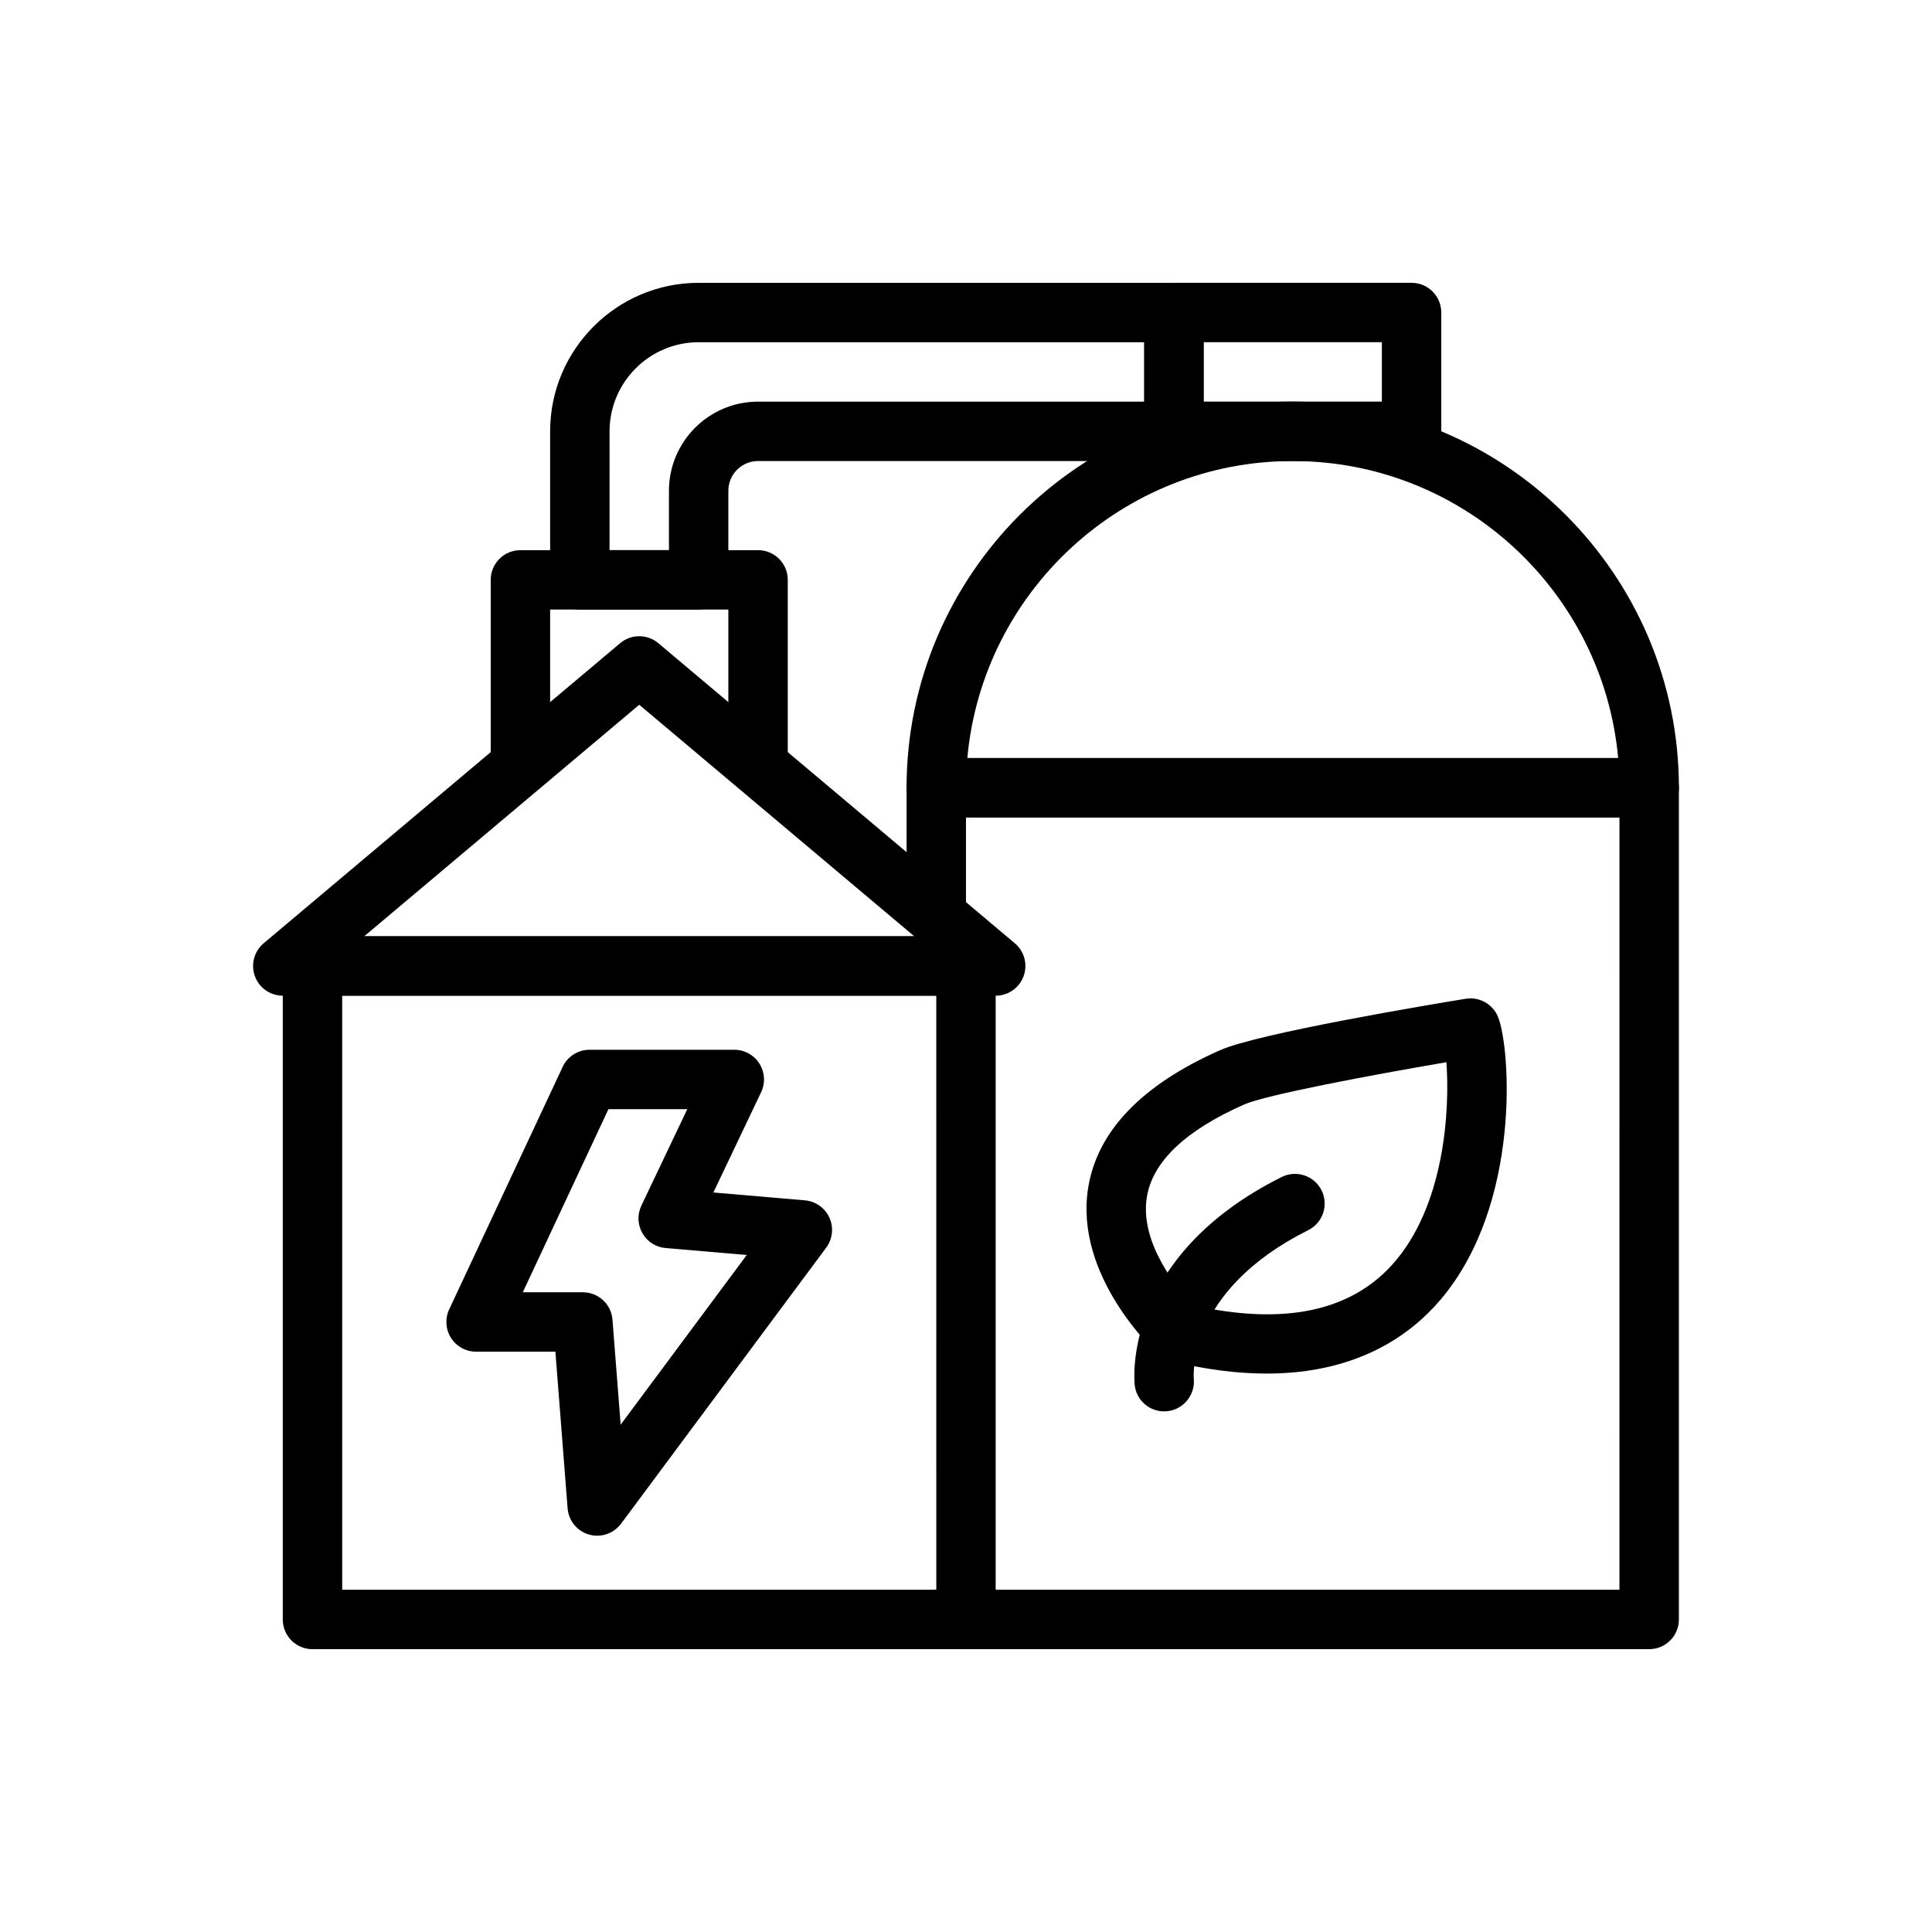
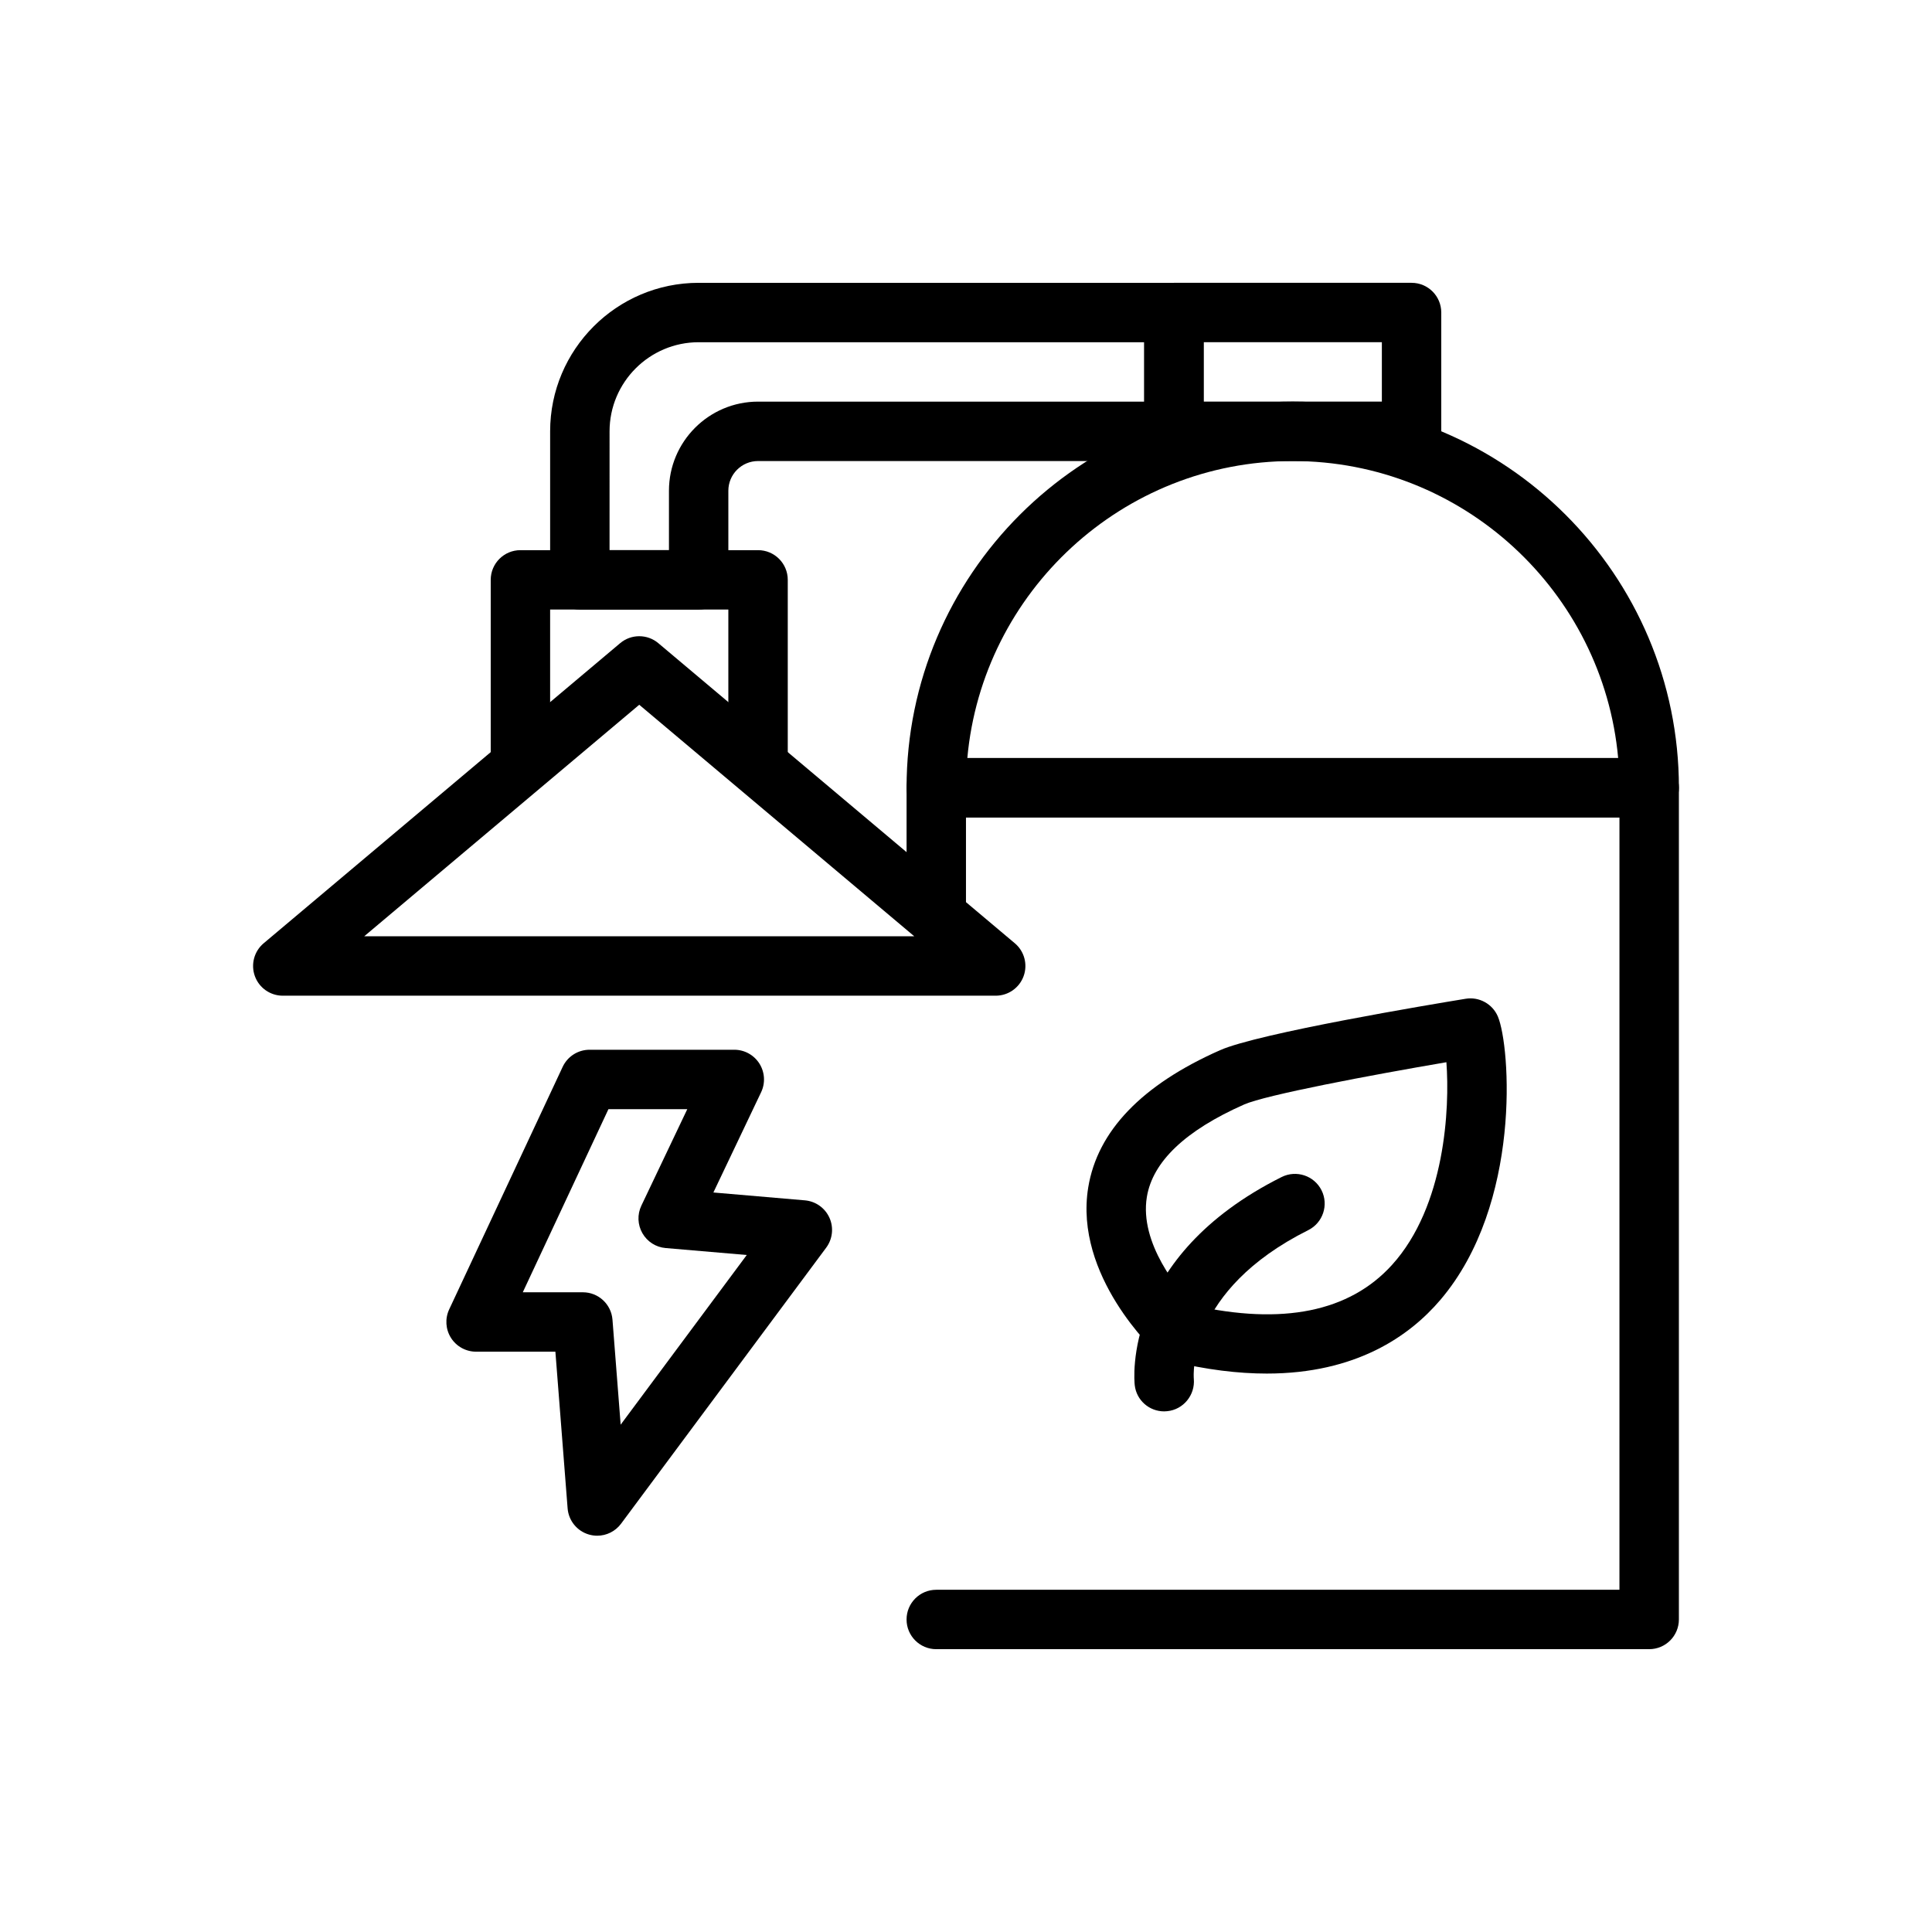
<svg xmlns="http://www.w3.org/2000/svg" fill="#000000" width="800px" height="800px" version="1.1" viewBox="144 144 512 512">
  <g>
    <path d="m581.05 581.05h-188.93c-4.352 0-7.871-3.519-7.871-7.871 0-4.352 3.519-7.871 7.871-7.871h181.05l0.004-204.68h-173.18v23.617c0 4.348-3.519 7.871-7.871 7.871-4.352 0-7.871-3.523-7.871-7.871v-31.488c0-4.348 3.519-7.871 7.871-7.871h188.93c4.352 0 7.871 3.523 7.871 7.871v220.42c-0.004 4.352-3.523 7.871-7.875 7.871z" />
    <path d="m581.05 360.64h-188.93c-4.352 0-7.871-3.523-7.871-7.871 0-56.43 45.91-102.34 102.34-102.34 56.426 0 102.34 45.906 102.34 102.34 0 4.348-3.519 7.871-7.871 7.871zm-180.7-15.742h172.48c-3.988-44.074-41.141-78.719-86.238-78.719-45.094 0-82.246 34.645-86.238 78.719z" />
    <path d="m518.08 266.18h-62.977c-4.352 0-7.871-3.523-7.871-7.871v-31.488c0-4.348 3.519-7.871 7.871-7.871h62.977c4.352 0 7.871 3.523 7.871 7.871v31.488c0 4.344-3.519 7.871-7.871 7.871zm-55.102-15.746h47.23v-15.742h-47.23z" />
    <path d="m344.89 352.77c-4.352 0-7.871-3.523-7.871-7.871v-39.359h-47.23v39.359c0 4.348-3.519 7.871-7.871 7.871s-7.871-3.523-7.871-7.871v-47.23c0-4.348 3.519-7.871 7.871-7.871h62.977c4.352 0 7.871 3.523 7.871 7.871v47.23c-0.004 4.348-3.523 7.871-7.875 7.871z" />
    <path d="m329.15 305.54h-31.488c-4.352 0-7.871-3.523-7.871-7.871v-39.359c0-21.703 17.66-39.359 39.359-39.359h125.95c4.352 0 7.871 3.523 7.871 7.871v31.488c0 4.348-3.519 7.871-7.871 7.871h-110.21c-4.344 0-7.871 3.531-7.871 7.871v23.617c0 4.344-3.523 7.871-7.875 7.871zm-23.613-15.746h15.742v-15.742c0-13.023 10.594-23.617 23.617-23.617h102.34v-15.742h-118.08c-13.023 0-23.617 10.594-23.617 23.617z" />
    <path d="m407.87 407.87h-188.93c-3.305 0-6.266-2.066-7.394-5.172s-0.207-6.594 2.328-8.723l94.465-79.52c2.922-2.469 7.211-2.469 10.133 0l94.465 79.52c2.535 2.129 3.461 5.617 2.328 8.723-1.129 3.102-4.09 5.172-7.394 5.172zm-167.35-15.746h145.77l-72.883-61.355z" />
-     <path d="m400 581.05h-173.19c-4.352 0-7.871-3.519-7.871-7.871v-173.18c0-4.348 3.519-7.871 7.871-7.871h173.18c4.352 0 7.871 3.523 7.871 7.871v173.18c0.004 4.352-3.516 7.871-7.867 7.871zm-165.31-15.742h157.44l-0.004-157.44h-157.44z" />
    <path d="m452.52 518.03c-3.961 0-7.348-2.938-7.805-6.949-0.152-1.375-3.305-34.039 38.945-55.164 3.891-1.93 8.609-0.367 10.562 3.519 1.945 3.891 0.367 8.617-3.519 10.562-31.988 15.996-30.41 38.469-30.328 39.422 0.375 4.289-2.766 8.141-7.059 8.562-0.266 0.031-0.535 0.047-0.797 0.047z" />
    <path d="m479.7 508.01c-7.481 0-15.891-0.984-25.367-3.289-1.285-0.316-2.477-0.945-3.453-1.844-0.914-0.832-22.324-20.734-18.488-44.195 2.445-14.953 14.199-27.191 34.922-36.363 10.203-4.519 56.027-12.152 65.113-13.637 3.543-0.586 7.109 1.359 8.527 4.711 3.305 7.848 6.394 49.668-15.223 75.07-8.215 9.652-22.406 19.547-46.031 19.547zm-19.527-18.09c23.699 5.328 41.445 1.738 52.707-10.688 14.152-15.59 15.344-41.613 14.43-53.734-20.324 3.469-47.918 8.688-53.613 11.207-15.566 6.894-24.23 15.137-25.77 24.508-2.012 12.328 8.457 24.695 12.246 28.707z" />
    <path d="m302.27 550.98c-0.723 0-1.461-0.102-2.184-0.309-3.152-0.906-5.41-3.684-5.664-6.949l-3.238-41.512h-21.02c-2.691 0-5.195-1.375-6.641-3.644-1.445-2.277-1.629-5.129-0.484-7.566l30.074-64.27c1.293-2.766 4.074-4.535 7.125-4.535h38.359c2.699 0 5.211 1.383 6.656 3.668 1.438 2.281 1.613 5.152 0.453 7.586l-12.652 26.574 24.254 2.082c2.844 0.246 5.328 2.008 6.504 4.613 1.168 2.598 0.84 5.637-0.859 7.926l-54.367 73.156c-1.512 2.035-3.871 3.18-6.316 3.18zm-19.727-64.512h15.922c4.113 0 7.527 3.16 7.848 7.258l2.168 27.828 33.418-44.965-21.504-1.844c-2.566-0.215-4.867-1.684-6.148-3.93-1.285-2.238-1.391-4.965-0.285-7.297l12.176-25.578h-20.895z" />
  </g>
</svg>